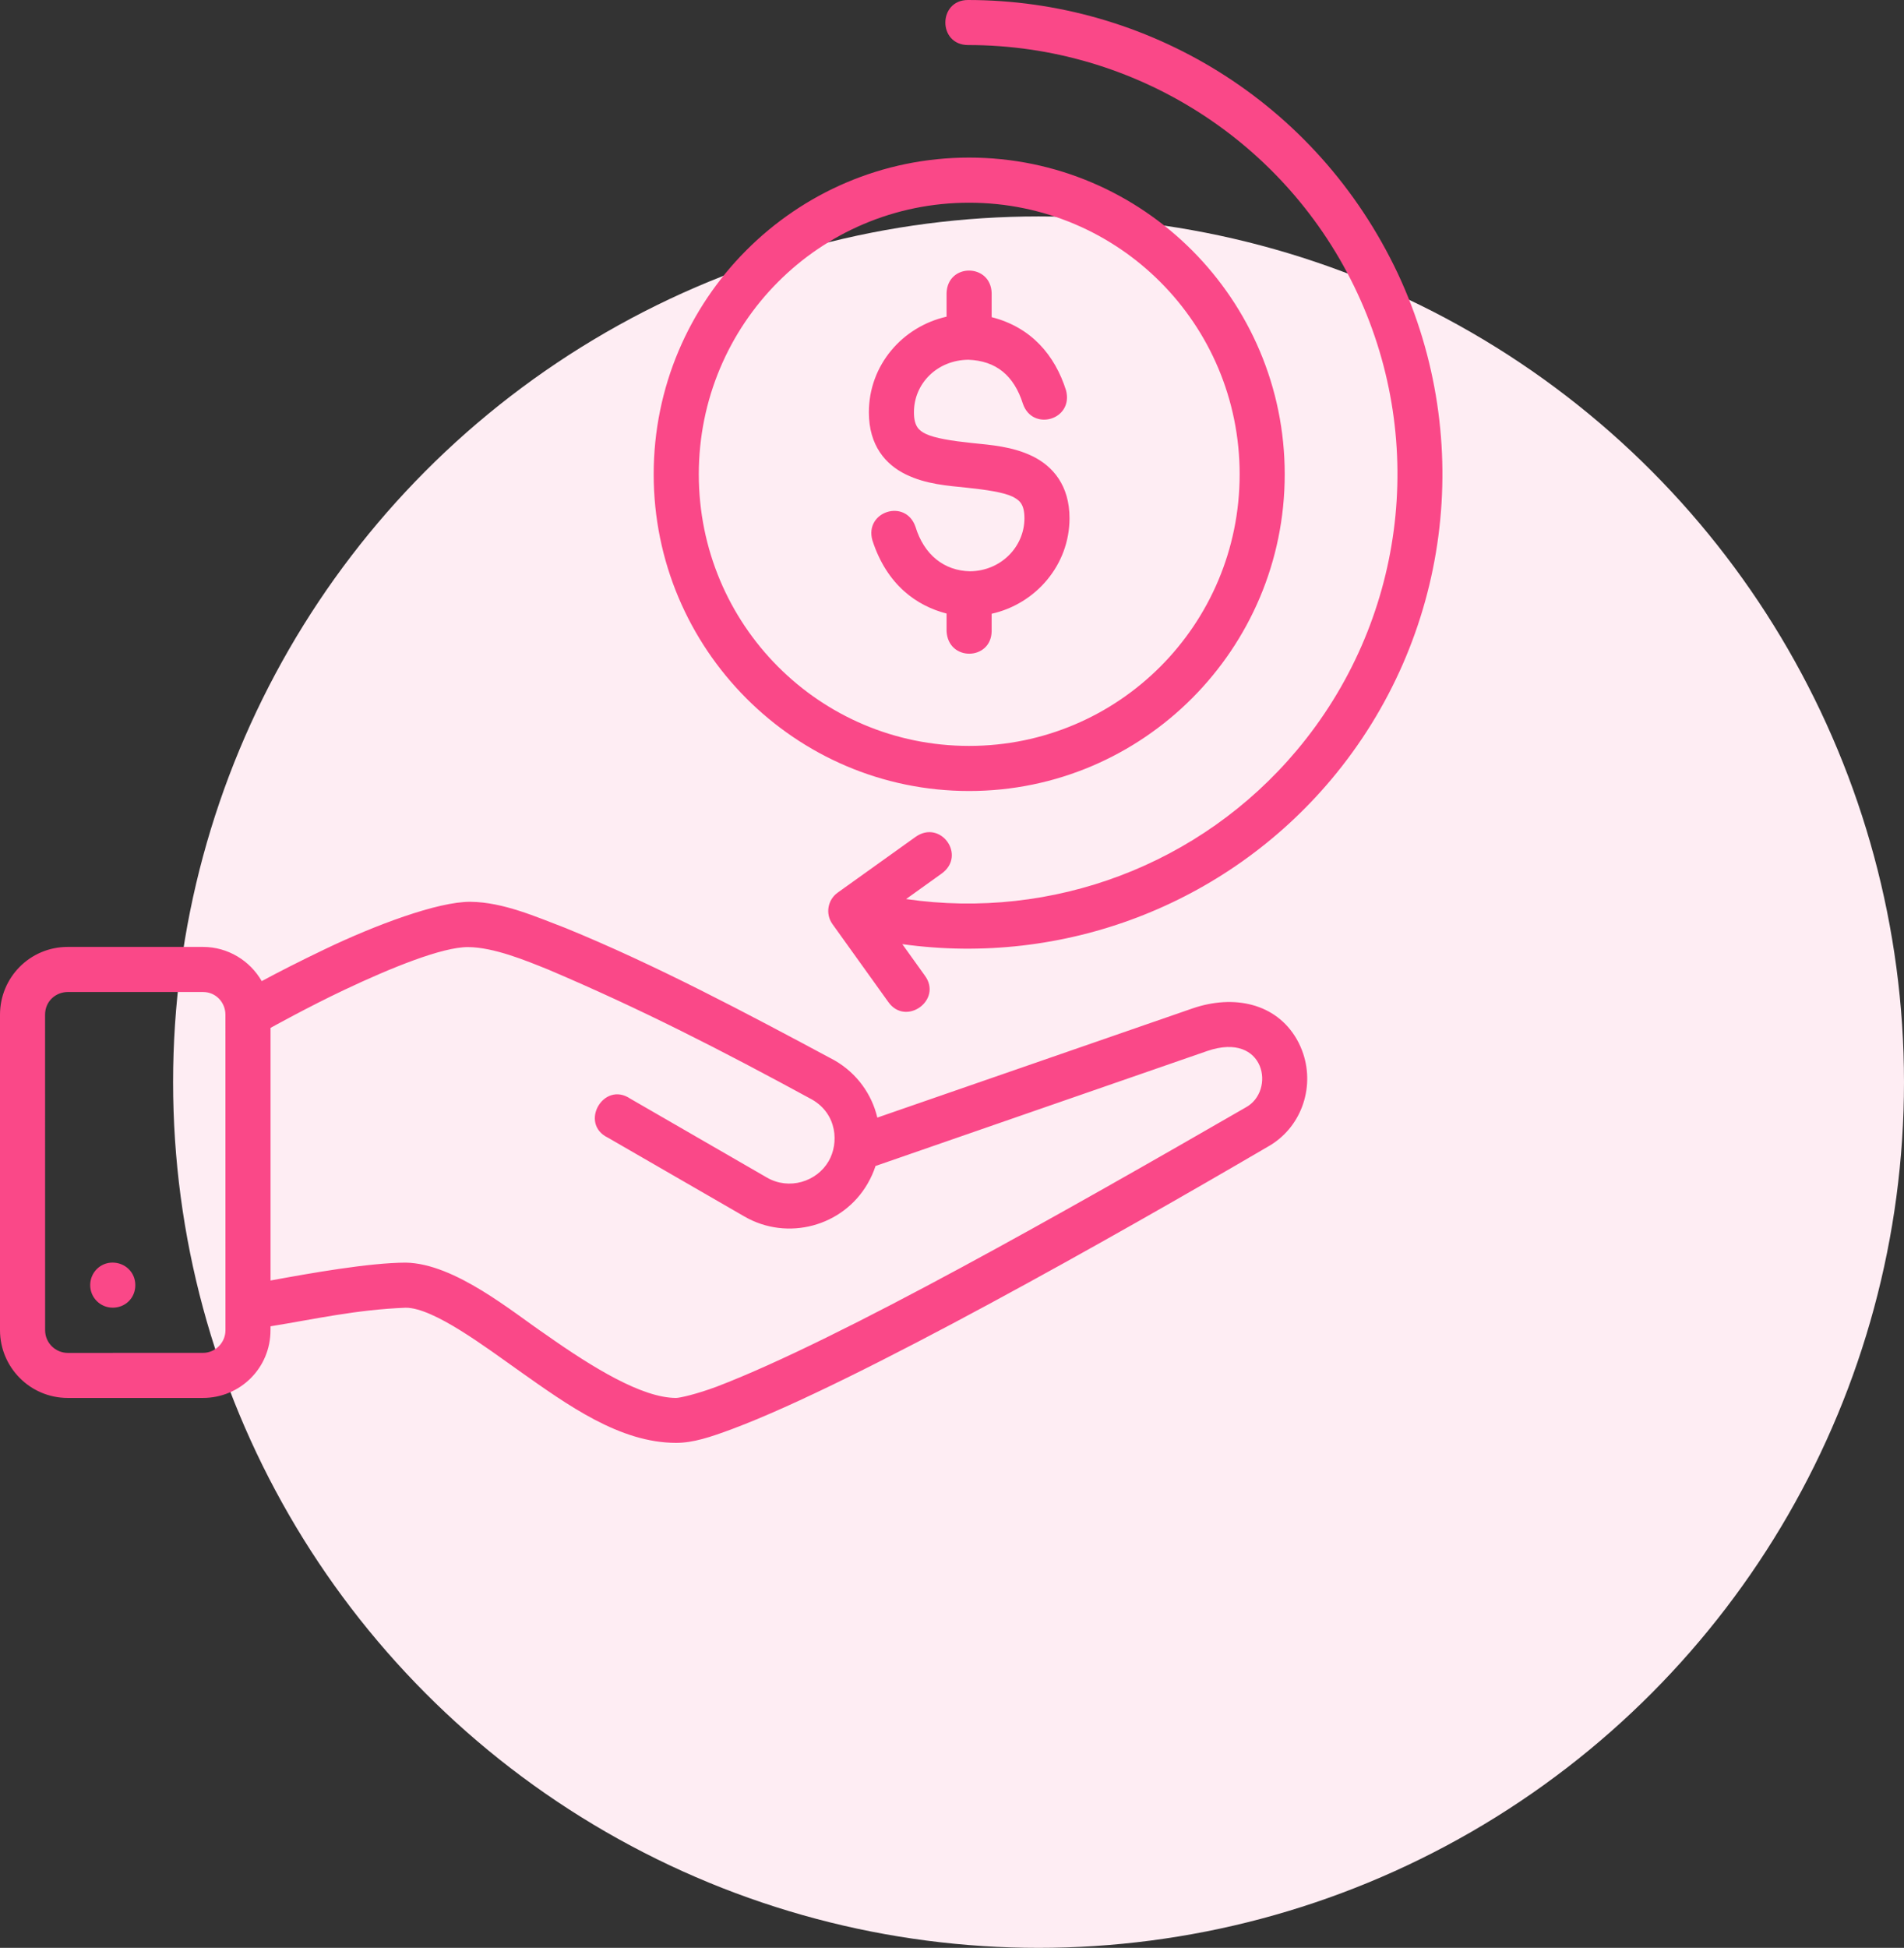
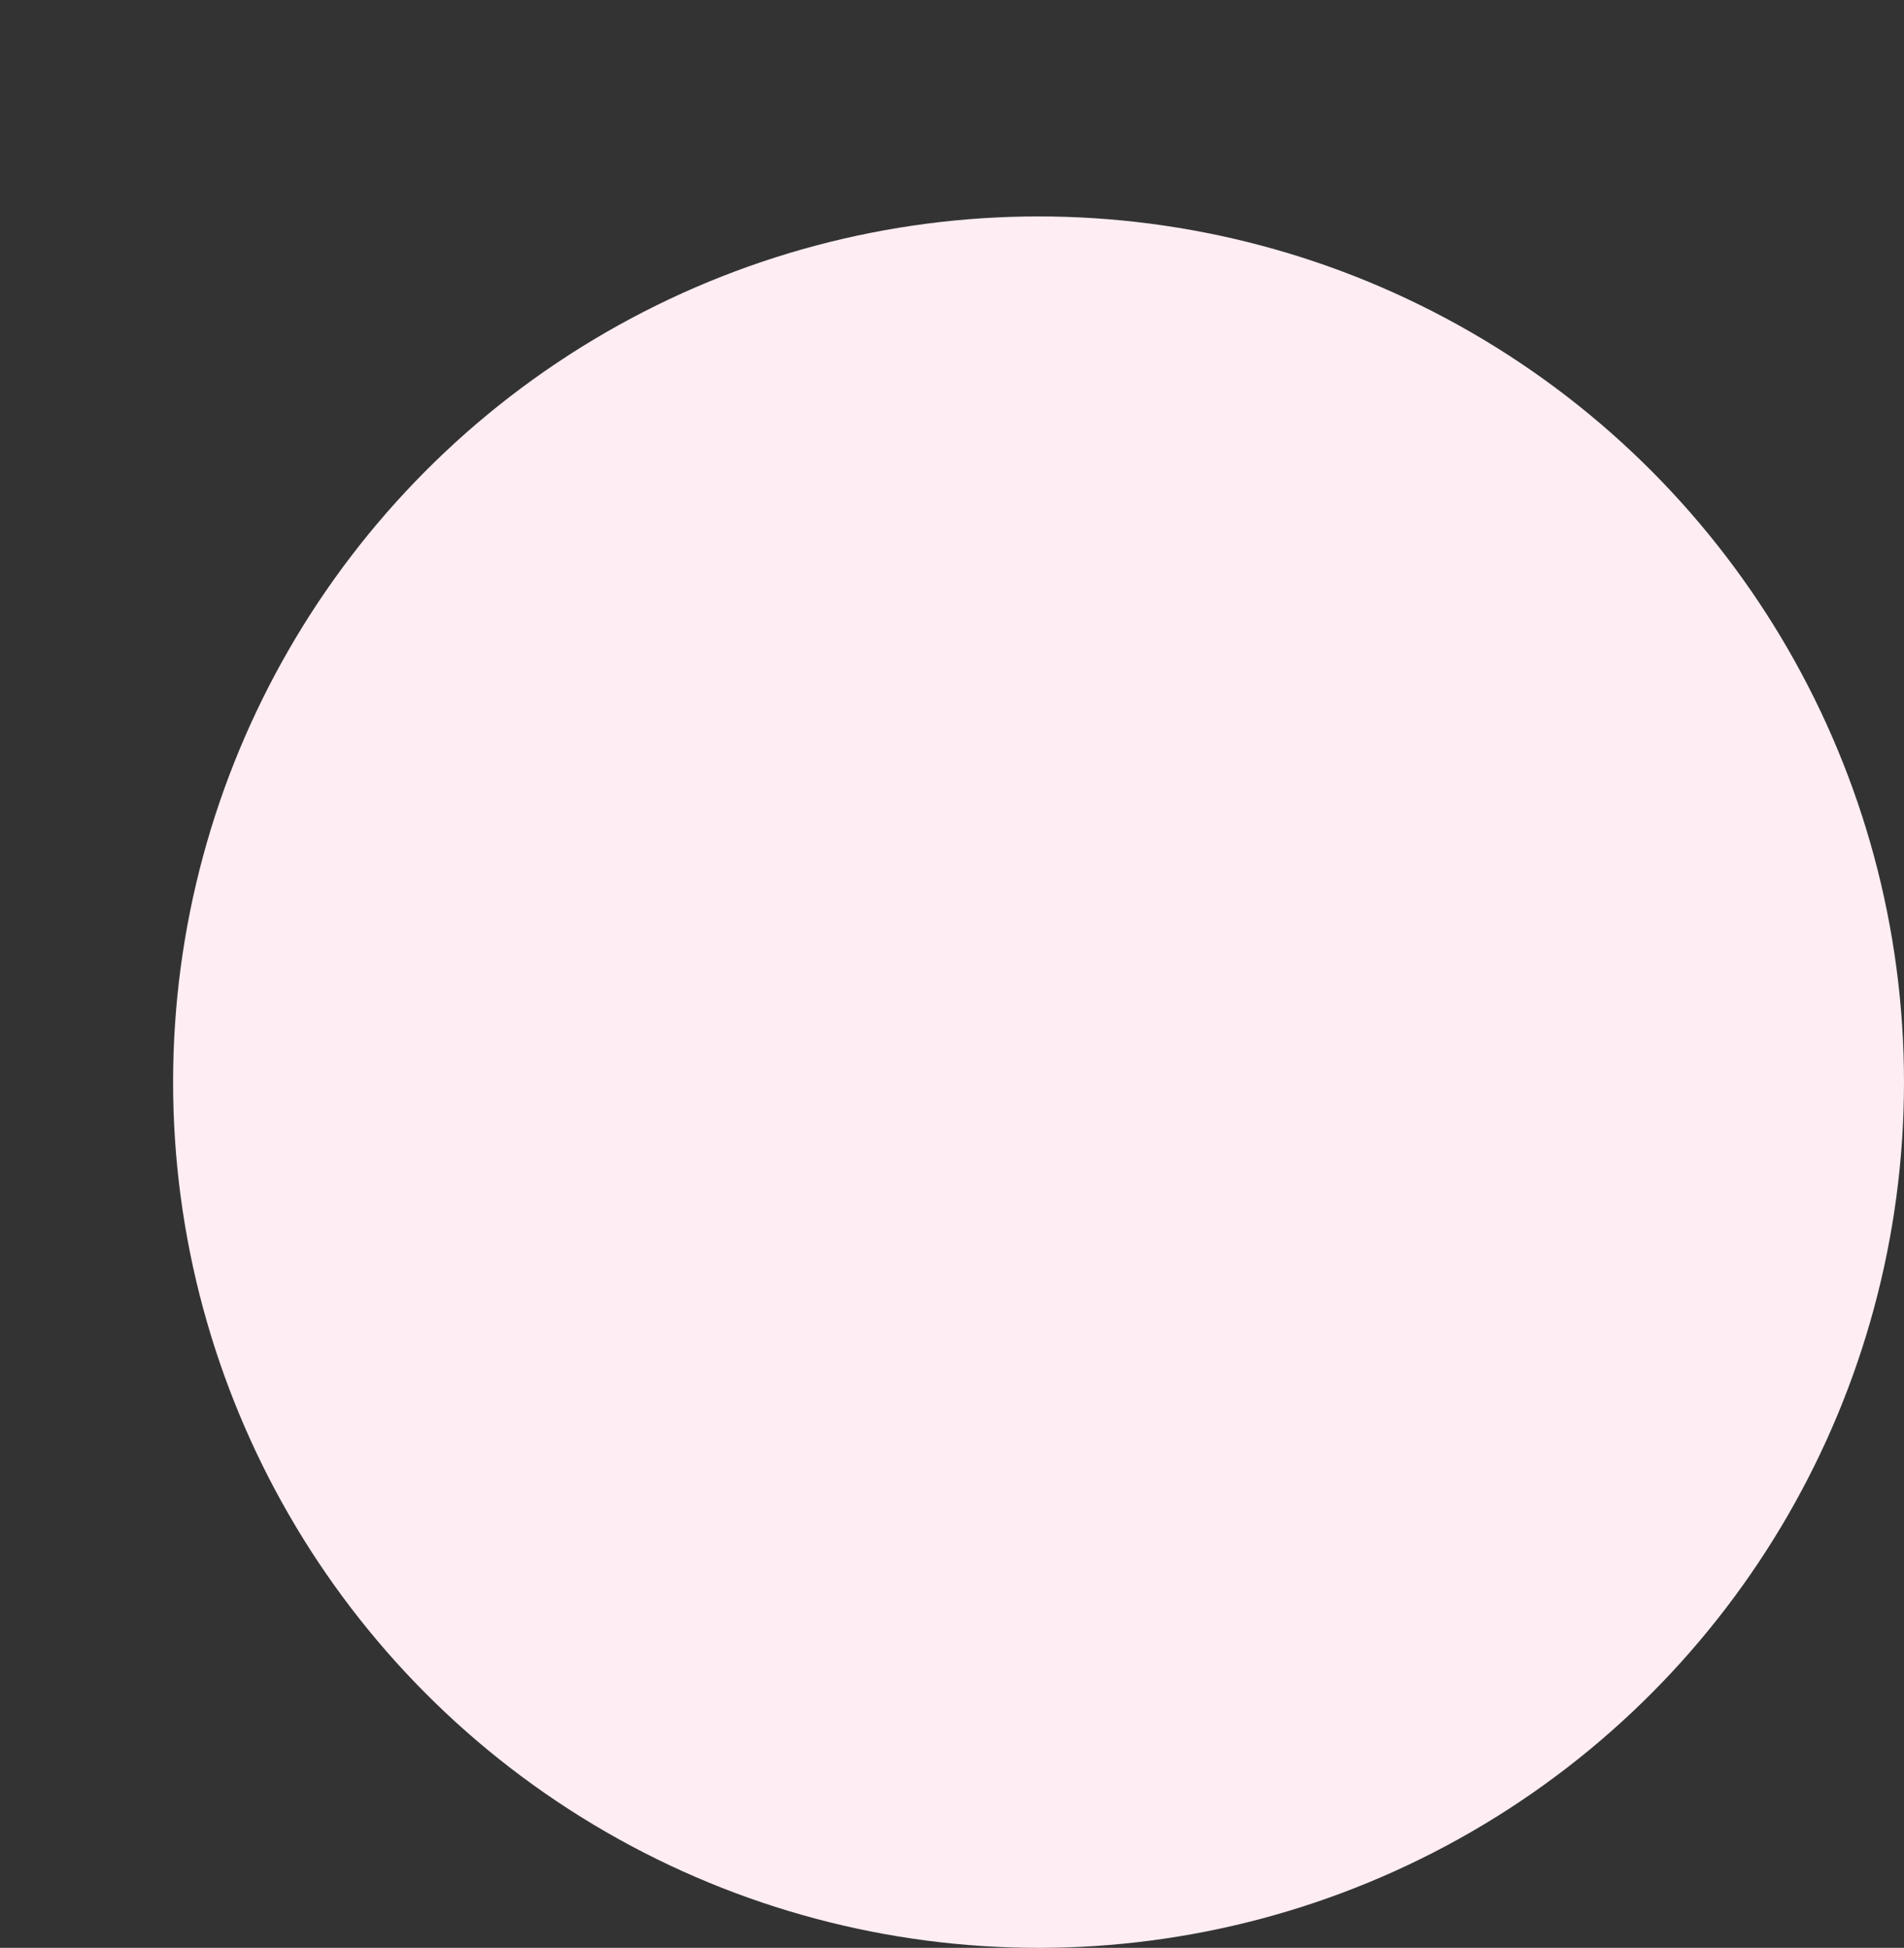
<svg xmlns="http://www.w3.org/2000/svg" width="132" height="135" viewBox="0 0 132 135" fill="none">
  <rect x="0" y="0" width="132" height="135" fill="#333333" stroke="none" />
  <circle cx="72" cy="75" r="60" fill="#FEEDF3" />
-   <path d="M67.105 0C65.026 0 65.005 3.122 67.117 3.122C78.692 3.12 89.207 9.82 94.097 20.303C98.987 30.786 97.346 43.139 89.904 52.002C83.218 59.965 72.943 63.783 62.817 62.311L65.283 60.544C67.024 59.286 65.204 56.771 63.47 58.005L58.084 61.859C57.373 62.359 57.206 63.344 57.715 64.05L61.578 69.437C62.787 71.165 65.367 69.313 64.117 67.615L62.555 65.436C73.68 66.985 84.961 62.754 92.303 54.01C100.52 44.223 102.32 30.559 96.92 18.982C91.239 6.932 79.417 0 67.105 0ZM67.186 10.922C55.12 10.922 45.318 20.772 45.318 32.873C45.318 44.975 55.12 54.822 67.186 54.822C79.252 54.822 89.067 44.975 89.067 32.873C89.067 20.772 79.252 10.922 67.186 10.922ZM67.186 14.05C77.557 14.05 85.942 22.455 85.942 32.873C85.942 43.293 77.557 51.697 67.186 51.697C56.816 51.697 48.446 43.293 48.446 32.873C48.446 22.455 56.816 14.05 67.186 14.05ZM67.192 18.753C66.427 18.748 65.658 19.263 65.624 20.312V21.948C62.562 22.638 60.237 25.305 60.237 28.577C60.237 30.881 61.4 32.197 62.798 32.88C64.195 33.562 65.683 33.661 67.03 33.801C68.378 33.942 69.59 34.123 70.213 34.427C70.599 34.641 71.022 34.849 71.022 35.913C71.022 37.908 69.379 39.574 67.25 39.594C65.463 39.558 64.061 38.461 63.466 36.502C62.781 34.534 59.914 35.446 60.481 37.448C61.487 40.563 63.579 41.998 65.624 42.523V43.75C65.735 45.862 68.718 45.786 68.749 43.75V42.538C71.816 41.851 74.147 39.153 74.147 35.913C74.147 33.64 72.984 32.305 71.587 31.622C70.189 30.94 68.701 30.841 67.354 30.701C66.007 30.56 64.794 30.371 64.171 30.066C63.707 29.84 63.362 29.54 63.362 28.577C63.362 26.545 65.005 24.953 67.134 24.933C69.05 25.007 70.293 26.014 70.918 27.991C71.585 29.921 74.439 29.101 73.906 27.054C73.132 24.607 71.487 22.677 68.749 21.982V20.312C68.719 19.281 67.958 18.758 67.192 18.753ZM22.54 65.778C20.748 66.635 19.265 67.394 18.145 67.999C17.335 66.585 15.802 65.628 14.071 65.628H4.697C2.066 65.628 0 67.755 0 70.325V92.191C0 94.76 2.084 96.887 4.697 96.887H14.071C16.641 96.887 18.756 94.818 18.753 92.191L18.756 91.922C21.803 91.428 24.709 90.765 28.131 90.634C30.062 90.634 33.676 93.371 36.022 95.029C39.366 97.389 42.968 100 46.874 100C48.05 100 49.228 99.613 50.783 99.033C59.331 95.837 77.361 85.636 87.864 79.492C90.19 78.206 91.151 75.442 90.348 73.028C90.234 72.684 90.084 72.343 89.897 72.018C88.456 69.523 85.532 68.915 82.689 69.885L60.823 77.457C60.44 75.838 59.411 74.388 57.866 73.495C51.755 70.218 45.419 66.851 39.168 64.303C37.203 63.557 34.886 62.523 32.62 62.501C30.355 62.479 25.966 64.137 22.54 65.778ZM38.006 67.197C44.411 69.916 50.022 72.792 56.298 76.206C58.051 77.218 58.161 79.243 57.451 80.472C56.618 81.915 54.696 82.495 53.173 81.616L43.7 76.147C41.846 74.892 40.128 77.873 42.144 78.848L51.613 84.314C54.589 86.032 58.434 85.007 60.152 82.031C60.377 81.642 60.566 81.224 60.698 80.811L83.711 72.836C85.721 72.153 86.909 72.854 87.33 73.865C87.752 74.876 87.407 76.197 86.354 76.758C74.133 83.802 58.227 92.842 49.691 96.103C48.269 96.633 47.119 96.887 46.874 96.887C44.531 96.887 41.117 94.808 37.82 92.481C35.584 90.976 31.547 87.566 28.131 87.509C25.603 87.515 21.49 88.245 18.756 88.748V71.24C18.756 71.24 21.364 69.789 23.874 68.604C27.114 67.072 30.67 65.628 32.454 65.64C34.237 65.652 36.458 66.573 38.006 67.197ZM4.697 68.753H14.072C14.986 68.753 15.628 69.493 15.628 70.328C15.628 78.403 15.631 90.639 15.631 92.191C15.631 93.041 14.943 93.762 14.075 93.762L4.697 93.765C3.859 93.766 3.128 93.083 3.128 92.191L3.125 70.325C3.125 69.365 3.897 68.753 4.697 68.753ZM6.253 89.069C6.253 89.932 6.953 90.631 7.816 90.631C8.678 90.631 9.381 89.974 9.381 89.069C9.381 88.163 8.66 87.506 7.799 87.506C6.938 87.506 6.253 88.206 6.253 89.069Z" fill="#FA4888" />
</svg>